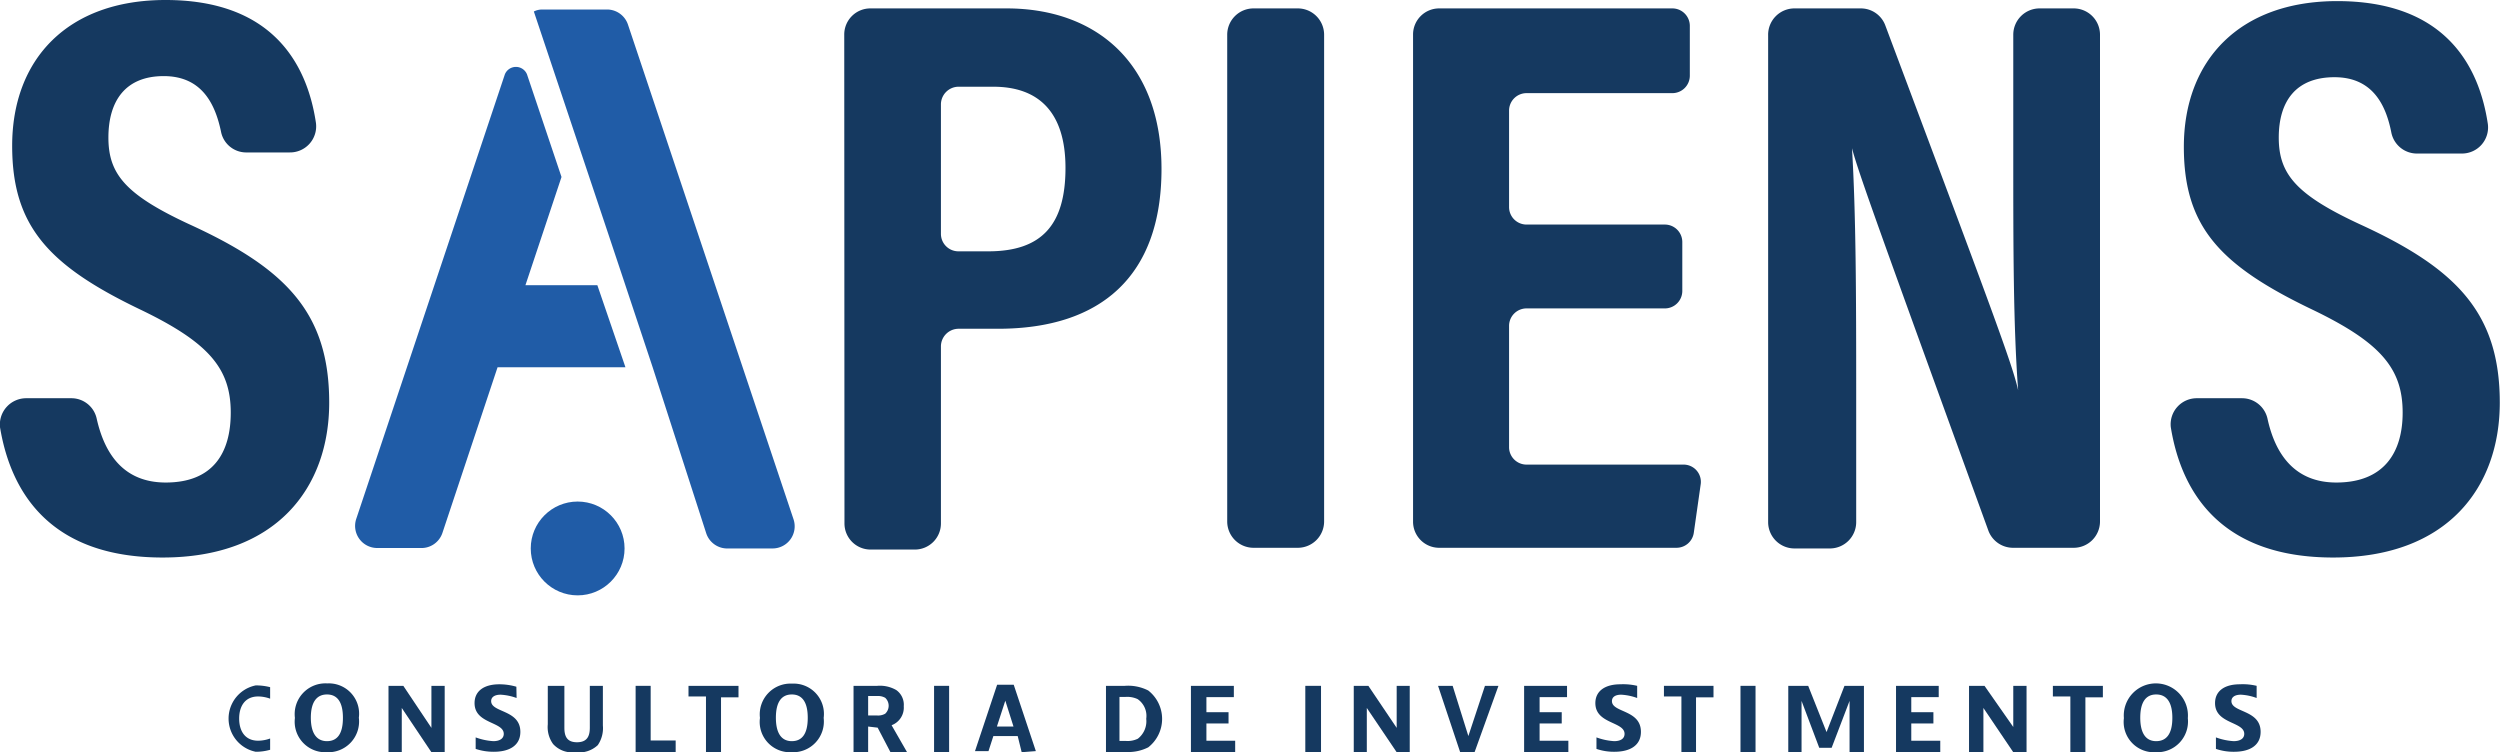
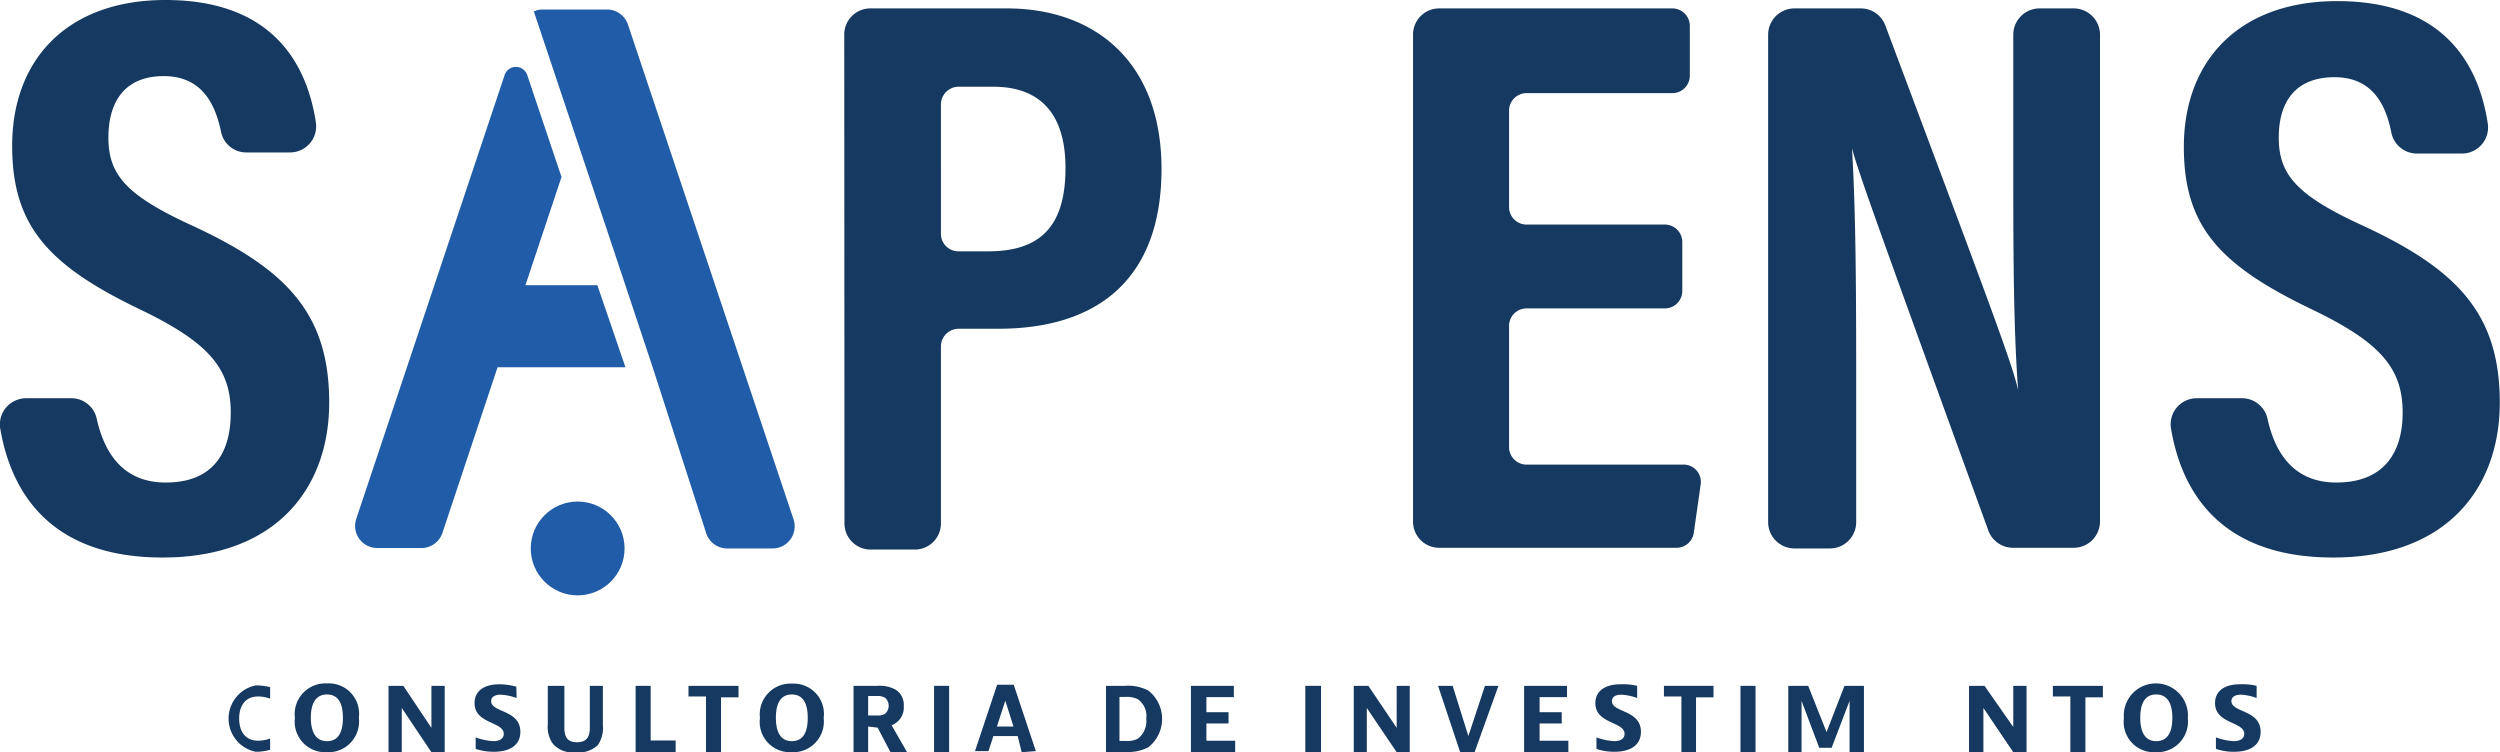
<svg xmlns="http://www.w3.org/2000/svg" viewBox="0 0 113 34.01">
  <defs>
    <style>.cls-1{fill:#153960;}.cls-2{fill:#205ca7;}</style>
  </defs>
  <g id="Camada_2" data-name="Camada 2">
    <g id="Camada_1-2" data-name="Camada 1">
      <path class="cls-1" d="M3.22,18a1.17,1.17,0,0,1,1.15.92c.36,1.61,1.23,2.89,3.12,2.89,2.15,0,2.94-1.35,2.94-3.16,0-2-1-3.17-4.07-4.65C2.18,12,.55,10.21.55,6.59.55,2.67,3.06,0,7.48,0c4.72,0,6.38,2.75,6.8,5.55A1.18,1.18,0,0,1,13.1,6.89h-2A1.16,1.16,0,0,1,10,6C9.74,4.72,9.14,3.44,7.4,3.44S4.9,4.57,4.9,6.22s.78,2.58,3.64,3.91c4.38,2,6.34,4,6.34,8.07,0,3.83-2.37,7-7.53,7C2.44,25.2.52,22.45,0,19.31A1.19,1.19,0,0,1,1.19,18Z" />
      <path class="cls-1" d="M38.16,1.57A1.18,1.18,0,0,1,39.34.38H45.5c4,0,7,2.42,7,7.26s-2.74,7.22-7.39,7.22H43.32a.8.8,0,0,0-.79.79v8a1.18,1.18,0,0,1-1.18,1.19h-2a1.18,1.18,0,0,1-1.18-1.19Zm4.37,9a.79.79,0,0,0,.79.79h1.35c2.42,0,3.49-1.2,3.49-3.77S46.9,3.92,44.9,3.92H43.32a.8.8,0,0,0-.79.79Z" />
-       <path class="cls-1" d="M59.85,1.57v22a1.19,1.19,0,0,1-1.19,1.19h-2a1.19,1.19,0,0,1-1.19-1.19v-22A1.19,1.19,0,0,1,56.66.38h2A1.19,1.19,0,0,1,59.85,1.57Z" />
      <path class="cls-1" d="M75.22,13.94H69a.79.79,0,0,0-.79.79v5.51A.79.79,0,0,0,69,21h7.09a.78.78,0,0,1,.78.9l-.31,2.18a.79.79,0,0,1-.78.68H65.05a1.18,1.18,0,0,1-1.18-1.19v-22A1.18,1.18,0,0,1,65.05.38H75.59a.79.79,0,0,1,.79.79V3.42a.79.79,0,0,1-.79.79H69a.79.79,0,0,0-.79.79V9.36a.79.79,0,0,0,.79.79h6.25a.79.79,0,0,1,.79.79v2.21A.79.79,0,0,1,75.22,13.94Z" />
      <path class="cls-1" d="M79.92,23.6v-22A1.19,1.19,0,0,1,81.11.38h3a1.18,1.18,0,0,1,1.11.78c4.8,12.81,5.74,15.3,6,16.48h0C91,14.71,91,11.11,91,7.12V1.57A1.19,1.19,0,0,1,92.2.38h1.53a1.19,1.19,0,0,1,1.19,1.19v22a1.19,1.19,0,0,1-1.19,1.19H91A1.19,1.19,0,0,1,89.88,24C84.91,10.31,84,7.8,83.71,6.7h0c.18,3,.19,6.6.19,11V23.6a1.19,1.19,0,0,1-1.19,1.19H81.11A1.19,1.19,0,0,1,79.92,23.6Z" />
      <path class="cls-1" d="M101.34,18a1.18,1.18,0,0,1,1.15.92c.35,1.61,1.23,2.89,3.11,2.89,2.15,0,3-1.35,3-3.16,0-2-1-3.17-4.07-4.65-4.18-2-5.82-3.74-5.82-7.36,0-3.92,2.52-6.59,6.93-6.59,4.73,0,6.39,2.75,6.81,5.55a1.18,1.18,0,0,1-1.18,1.34h-2A1.18,1.18,0,0,1,108.09,6c-.24-1.23-.83-2.51-2.57-2.51S103,4.57,103,6.22s.79,2.58,3.65,3.91c4.37,2,6.34,4,6.34,8.07,0,3.83-2.37,7-7.53,7-4.91,0-6.83-2.75-7.34-5.89A1.18,1.18,0,0,1,99.31,18Z" />
      <circle class="cls-2" cx="26.11" cy="24.79" r="2.12" />
      <path class="cls-2" d="M28.27,16.6H22.49L20,24.08a1,1,0,0,1-1,.69l-1.95,0a1,1,0,0,1-.95-1.31l6.72-20.1a.54.54,0,0,1,1,0L25.38,8l-1.63,4.89H27Z" />
      <path class="cls-2" d="M34.92,24.79l-2,0a1,1,0,0,1-1-.69L29.5,16.6h0l-1.25-3.76-.78-2.34L24.13.52a.83.83,0,0,1,.39-.09h2.95a1,1,0,0,1,.92.7l7.48,22.35A1,1,0,0,1,34.92,24.79Z" />
      <polygon class="cls-2" points="28.24 12.84 28.24 12.84 27.46 10.5 28.24 12.84" />
      <path class="cls-1" d="M12.21,33.89a2.35,2.35,0,0,1-.65.09,1.53,1.53,0,0,1,0-3,2.62,2.62,0,0,1,.65.08v.52h0a1.63,1.63,0,0,0-.54-.1c-.61,0-.86.46-.86,1s.25,1,.86,1a1.63,1.63,0,0,0,.54-.1h0Z" />
      <path class="cls-1" d="M14.77,34a1.38,1.38,0,0,1-1.44-1.55,1.39,1.39,0,0,1,1.46-1.56,1.37,1.37,0,0,1,1.43,1.55A1.39,1.39,0,0,1,14.77,34Zm.73-1.56c0-.7-.25-1.05-.72-1.05s-.73.35-.73,1.05.26,1.06.73,1.06S15.5,33.16,15.5,32.45Z" />
      <path class="cls-1" d="M18.23,31l1.27,1.9V31h.6v3h-.6l-1.34-2v2h-.6V31Z" />
      <path class="cls-1" d="M23.35,31.55h0a2.5,2.5,0,0,0-.72-.15c-.29,0-.43.12-.43.29,0,.53,1.32.38,1.32,1.39,0,.6-.47.9-1.2.9a2.52,2.52,0,0,1-.82-.13v-.52h0a2.78,2.78,0,0,0,.8.17c.29,0,.47-.12.47-.33,0-.56-1.32-.44-1.32-1.39,0-.54.42-.85,1.12-.85a2.77,2.77,0,0,1,.77.11Z" />
      <path class="cls-1" d="M25.51,31v1.89c0,.37.1.66.57.66s.58-.29.58-.66V31h.59v1.79a1.36,1.36,0,0,1-.23.89A1.24,1.24,0,0,1,26,34a1.16,1.16,0,0,1-1-.37,1.3,1.3,0,0,1-.24-.89V31Z" />
      <path class="cls-1" d="M29.41,31v2.47h1.13V34H28.73V31Z" />
      <path class="cls-1" d="M33.38,31v.52h-.79V34h-.68V31.48h-.79V31Z" />
      <path class="cls-1" d="M35.78,34a1.37,1.37,0,0,1-1.43-1.55A1.39,1.39,0,0,1,35.8,30.9a1.37,1.37,0,0,1,1.43,1.55A1.39,1.39,0,0,1,35.78,34Zm.73-1.56c0-.7-.25-1.05-.72-1.05s-.72.35-.72,1.05.25,1.06.72,1.06S36.51,33.16,36.51,32.45Z" />
      <path class="cls-1" d="M39.24,32.84V34h-.66V31h1.07a1.47,1.47,0,0,1,.86.19.81.81,0,0,1,.34.73.85.85,0,0,1-.55.86L41,34h-.75l-.58-1.11Zm0-.5h.41a.64.64,0,0,0,.36-.08.49.49,0,0,0,0-.72.66.66,0,0,0-.36-.08h-.41Z" />
      <path class="cls-1" d="M42.9,31v3h-.68V31Z" />
      <path class="cls-1" d="M46.18,34,46,33.27H44.9l-.22.68h-.61l1-3h.75l1,3Zm-1.12-1.16h.75l-.37-1.17Z" />
      <path class="cls-1" d="M50.84,31a2,2,0,0,1,1.06.21,1.63,1.63,0,0,1,0,2.57,2,2,0,0,1-1,.21h-.91V31Zm-.24,2.49h.28a1.06,1.06,0,0,0,.55-.1,1,1,0,0,0,.38-.9.92.92,0,0,0-.39-.89,1.11,1.11,0,0,0-.54-.1H50.6Z" />
      <path class="cls-1" d="M55.77,31v.51H54.53v.68h1v.51h-1v.78h1.3V34h-2V31Z" />
      <path class="cls-1" d="M59.71,31v3H59V31Z" />
      <path class="cls-1" d="M61.85,31l1.28,1.9V31h.59v3h-.59l-1.35-2v2h-.59V31Z" />
      <path class="cls-1" d="M65.66,31l.71,2.27L67.12,31h.61l-1.08,3H66l-1-3Z" />
      <path class="cls-1" d="M70.83,31v.51H69.59v.68h1v.51h-1v.78h1.3V34h-2V31Z" />
      <path class="cls-1" d="M74,31.55h0a2.5,2.5,0,0,0-.72-.15c-.29,0-.42.12-.42.29,0,.53,1.31.38,1.31,1.39,0,.6-.47.9-1.2.9a2.42,2.42,0,0,1-.81-.13v-.52h0a2.78,2.78,0,0,0,.8.17c.3,0,.47-.12.47-.33,0-.56-1.32-.44-1.32-1.39,0-.54.43-.85,1.13-.85A2.74,2.74,0,0,1,74,31Z" />
      <path class="cls-1" d="M77.45,31v.52h-.79V34H76V31.48h-.79V31Z" />
      <path class="cls-1" d="M79.35,31v3h-.68V31Z" />
      <path class="cls-1" d="M81.73,31l.83,2.09L83.37,31h.88v3H83.6V31.68l-.81,2.12h-.56l-.8-2.12V34h-.6V31Z" />
-       <path class="cls-1" d="M87.63,31v.51H86.39v.68h1v.51h-1v.78H87.7V34h-2V31Z" />
      <path class="cls-1" d="M89.7,31,91,32.86V31h.6v3H91l-1.35-2v2H89V31Z" />
      <path class="cls-1" d="M95.05,31v.52h-.79V34h-.68V31.48h-.79V31Z" />
      <path class="cls-1" d="M97.45,34A1.37,1.37,0,0,1,96,32.46a1.45,1.45,0,1,1,2.89,0A1.39,1.39,0,0,1,97.45,34Zm.74-1.56c0-.7-.26-1.05-.73-1.05s-.72.35-.72,1.05.25,1.06.72,1.06S98.19,33.16,98.19,32.45Z" />
      <path class="cls-1" d="M102,31.55h0a2.39,2.39,0,0,0-.71-.15c-.29,0-.43.12-.43.29,0,.53,1.32.38,1.32,1.39,0,.6-.47.9-1.2.9a2.44,2.44,0,0,1-.82-.13v-.52h0a2.78,2.78,0,0,0,.8.17c.3,0,.48-.12.48-.33,0-.56-1.32-.44-1.32-1.39,0-.54.42-.85,1.12-.85A2.66,2.66,0,0,1,102,31Z" />
    </g>
  </g>
</svg>